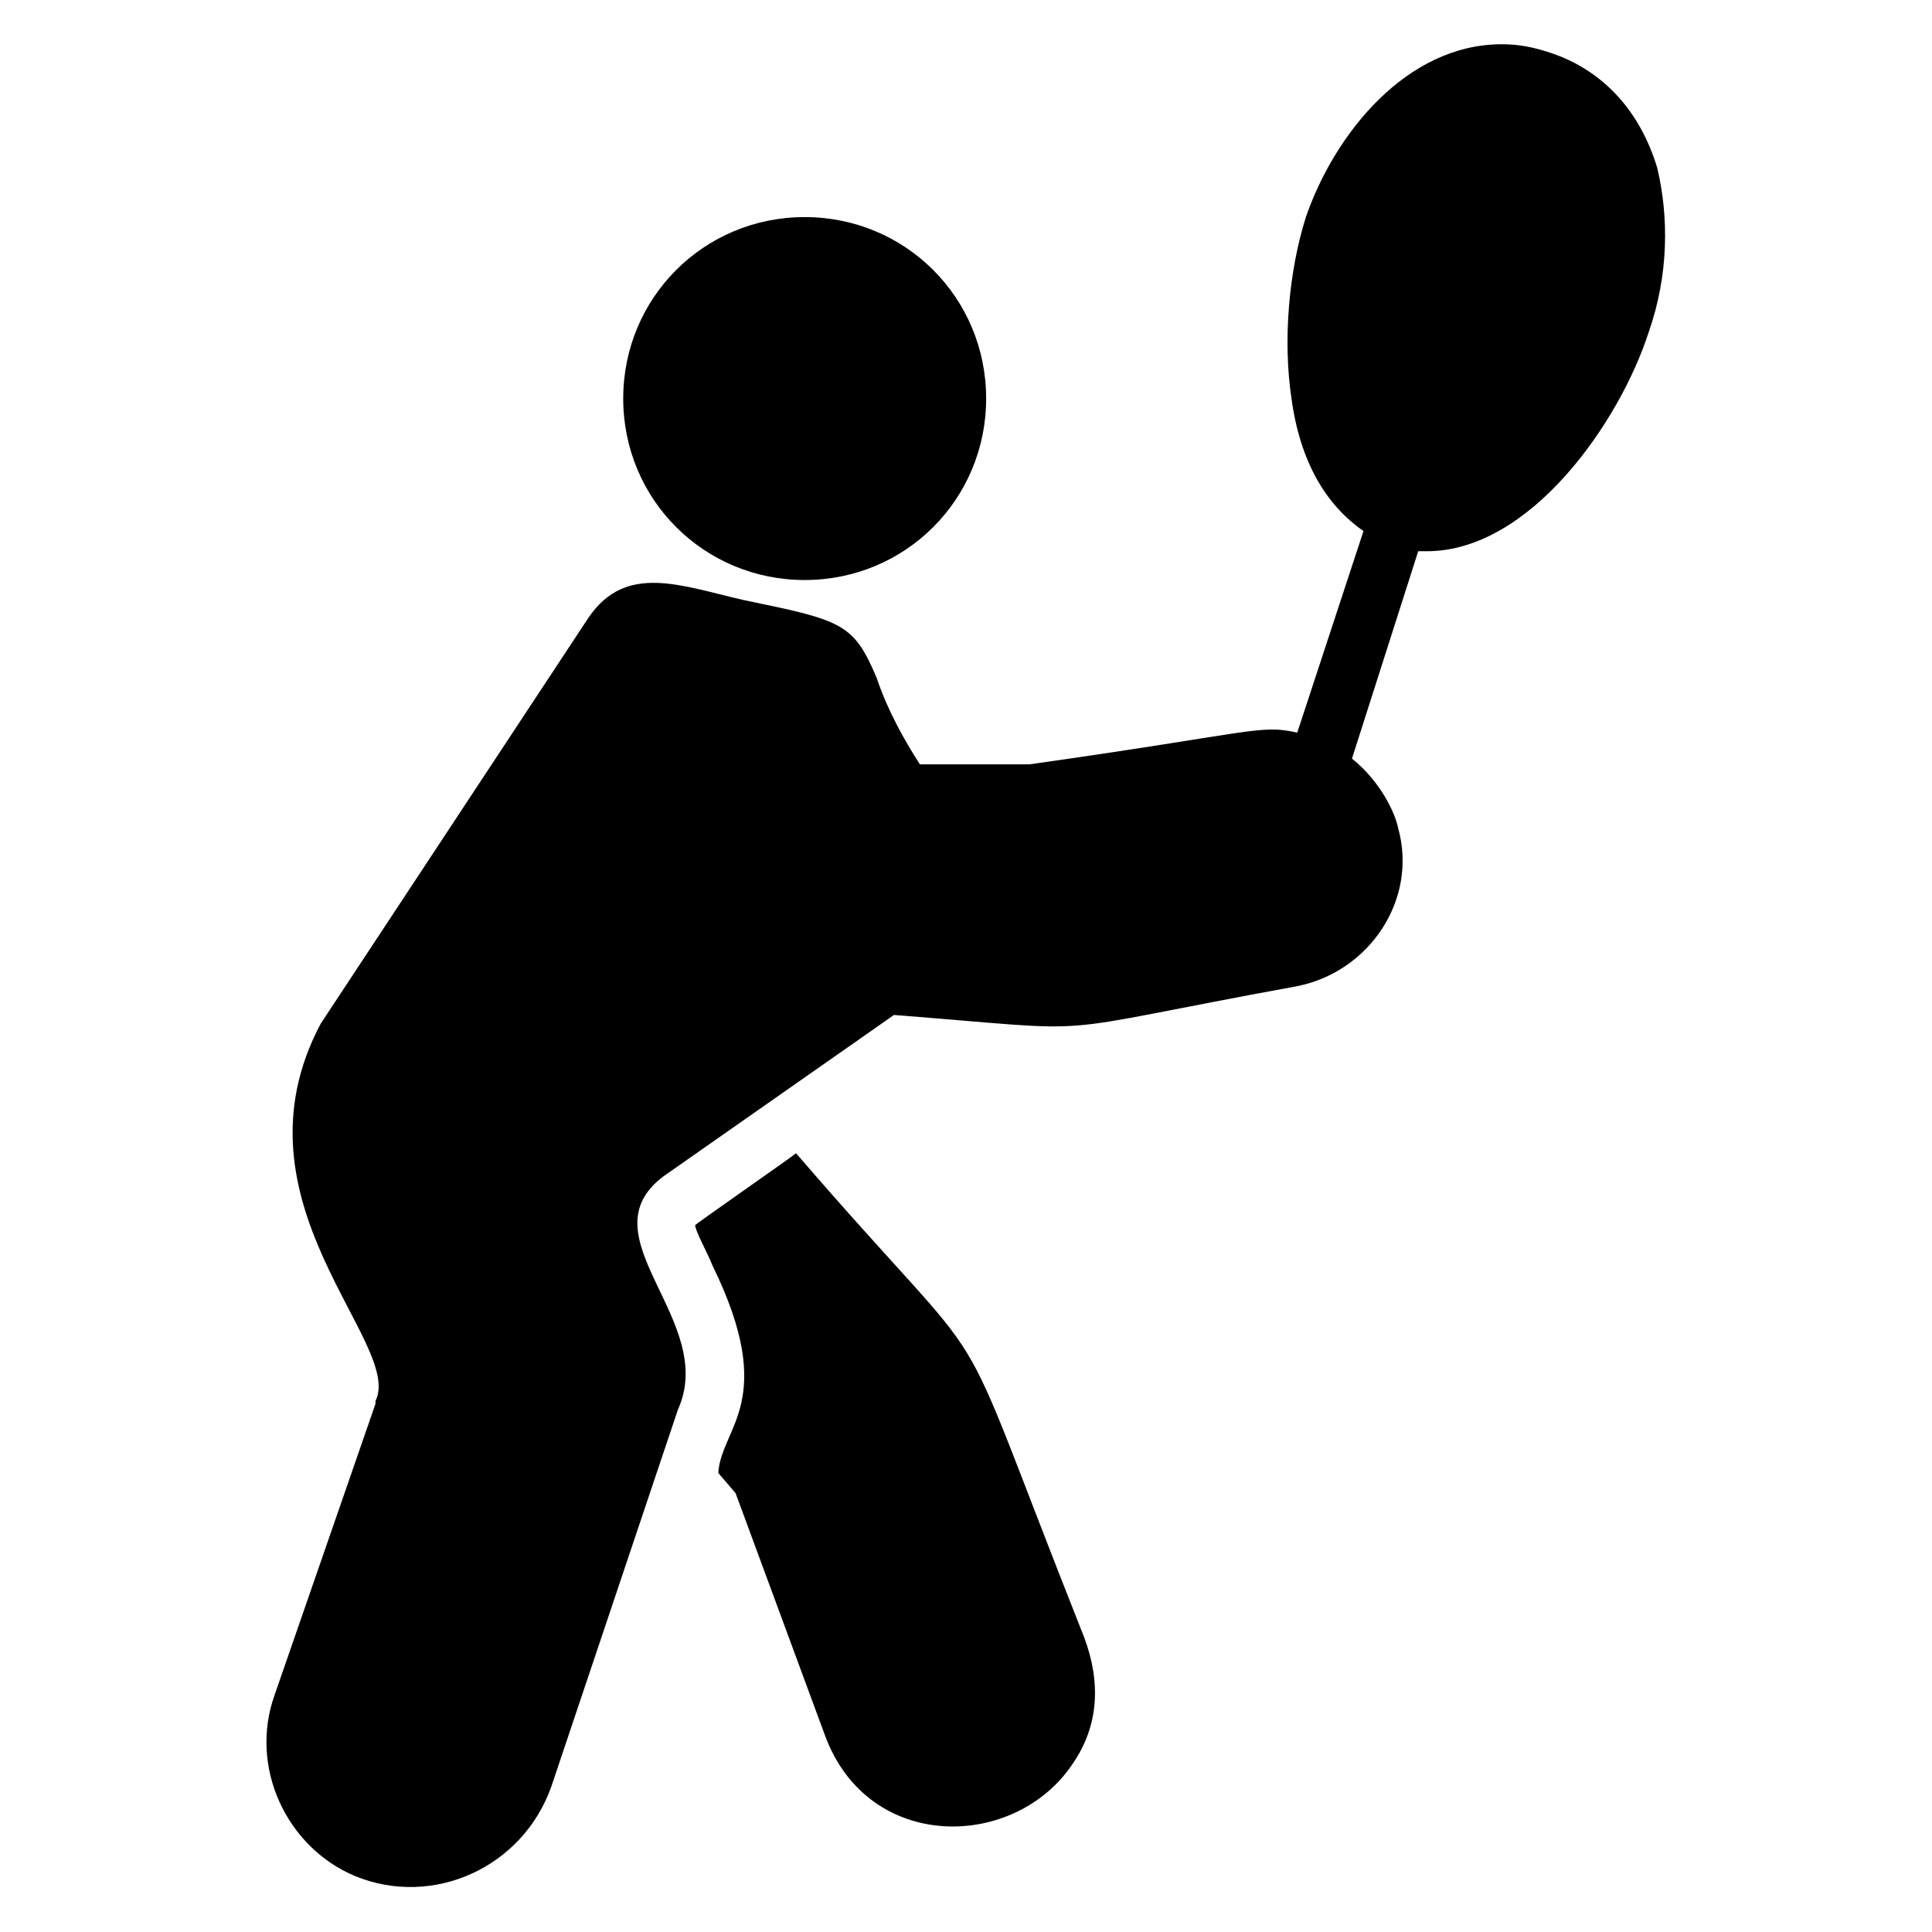
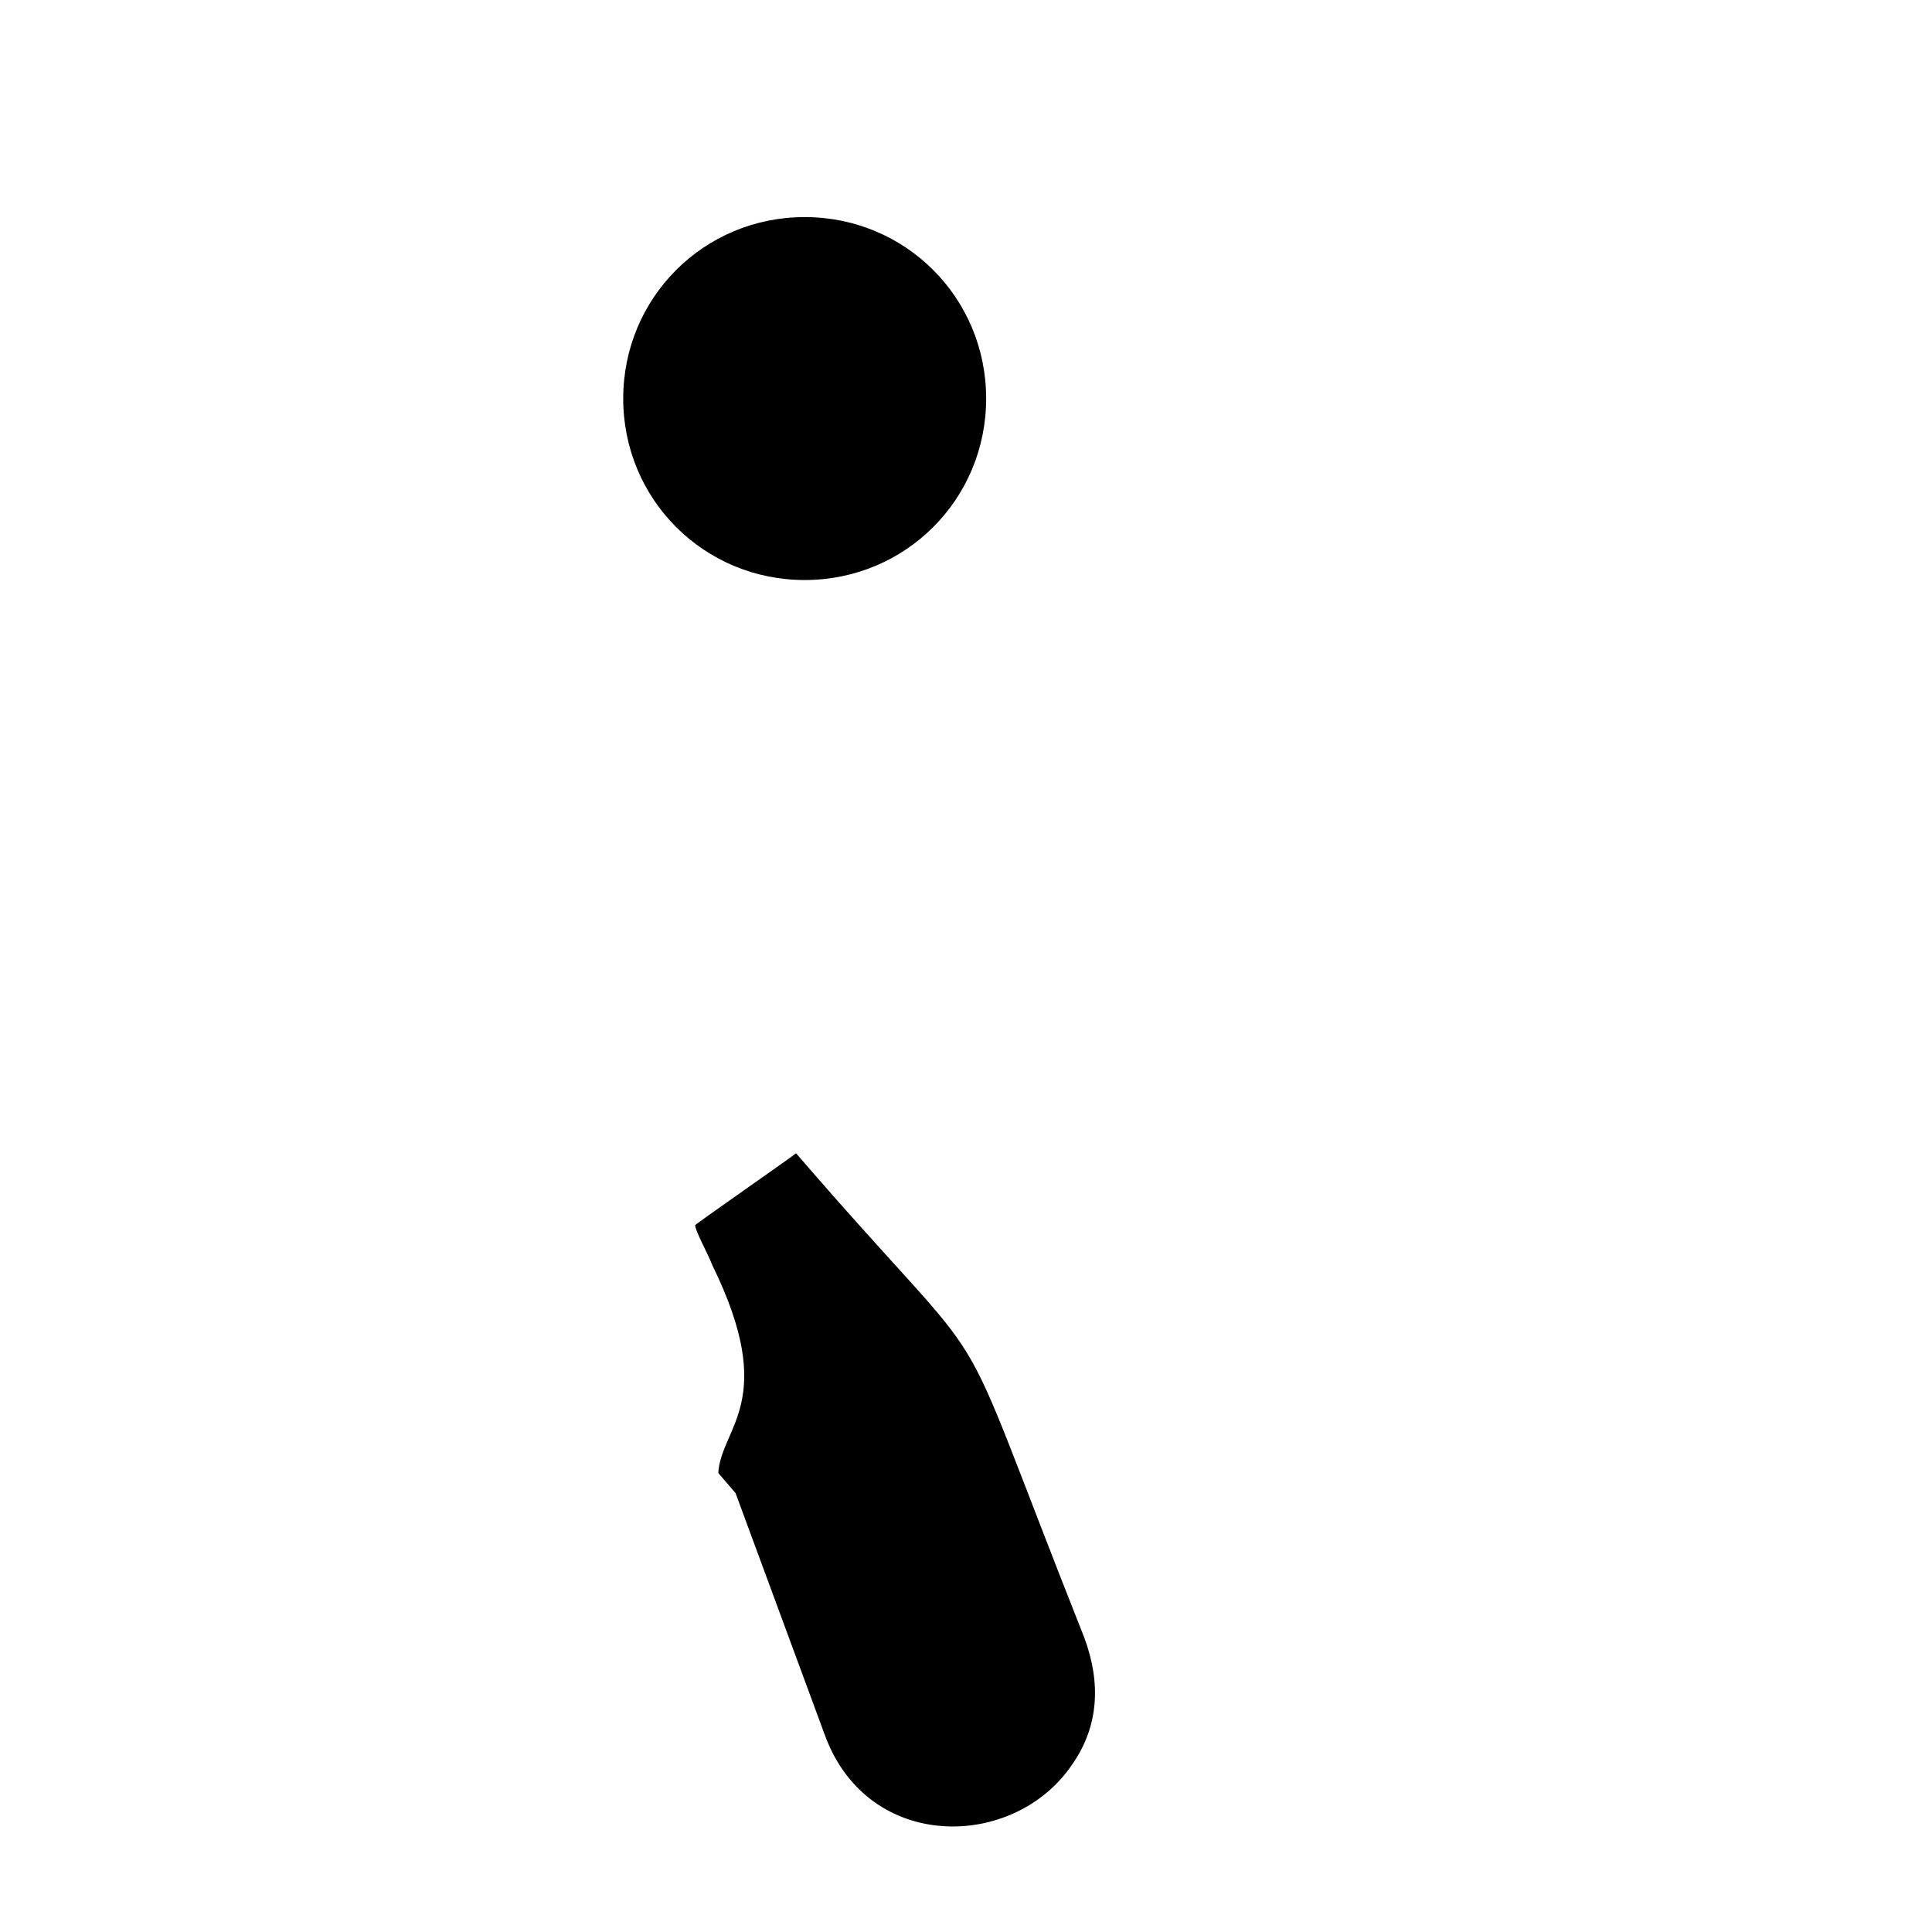
<svg xmlns="http://www.w3.org/2000/svg" fill="#000000" width="800px" height="800px" version="1.1" viewBox="144 144 512 512">
  <g>
    <path d="m354.96 449.62c-0.762 0.762-28.242 19.848-26.719 19.082 0 1.527 3.055 6.871 4.582 10.688 17.559 35.879 2.289 42.746 1.527 54.961l4.582 5.344 23.664 64.121c11.449 31.297 50.383 30.535 65.648 7.633 6.871-9.922 7.633-21.375 3.055-33.586-38.172-96.184-19.09-61.832-76.34-128.24z" />
    <path d="m357.25 297.71c26.719 0 48.09-21.375 48.09-48.09 0-26.719-21.375-48.09-48.09-48.09-26.719 0-48.09 21.375-48.09 48.09s21.375 48.09 48.09 48.09z" />
-     <path d="m583.2 188.55c-4.582-15.266-14.504-25.953-28.242-30.535-4.582-1.523-8.398-2.289-12.98-2.289-25.191 0-44.273 23.664-51.906 45.801-4.582 14.504-6.106 32.824-3.816 48.09 2.289 16.793 9.16 28.242 19.082 35.113l-17.559 53.434c-9.922-2.289-11.449 0-70.992 8.398h-29.008c-6.871-10.688-9.922-18.32-11.449-22.902-6.106-14.504-9.16-15.266-35.113-20.609-16.793-3.816-31.297-9.922-41.223 4.582l-70.992 107.63c-25.191 47.328 22.137 84.73 14.504 100v0.762l-26.711 77.098c-6.871 19.082 3.055 40.457 21.375 48.09 20.609 8.398 44.273-2.289 51.906-23.664l33.586-99.996c10.688-23.664-25.191-45.801-3.816-61.832l61.066-42.746c58.777 4.582 35.879 5.344 106.87-7.633 19.082-3.816 32.062-22.902 26.719-41.984-0.762-3.816-4.582-12.215-12.215-18.32l17.559-54.961h2.289c27.48 0 51.145-34.352 58.777-58.016 5.344-15.266 5.344-30.535 2.293-43.512z" />
  </g>
</svg>